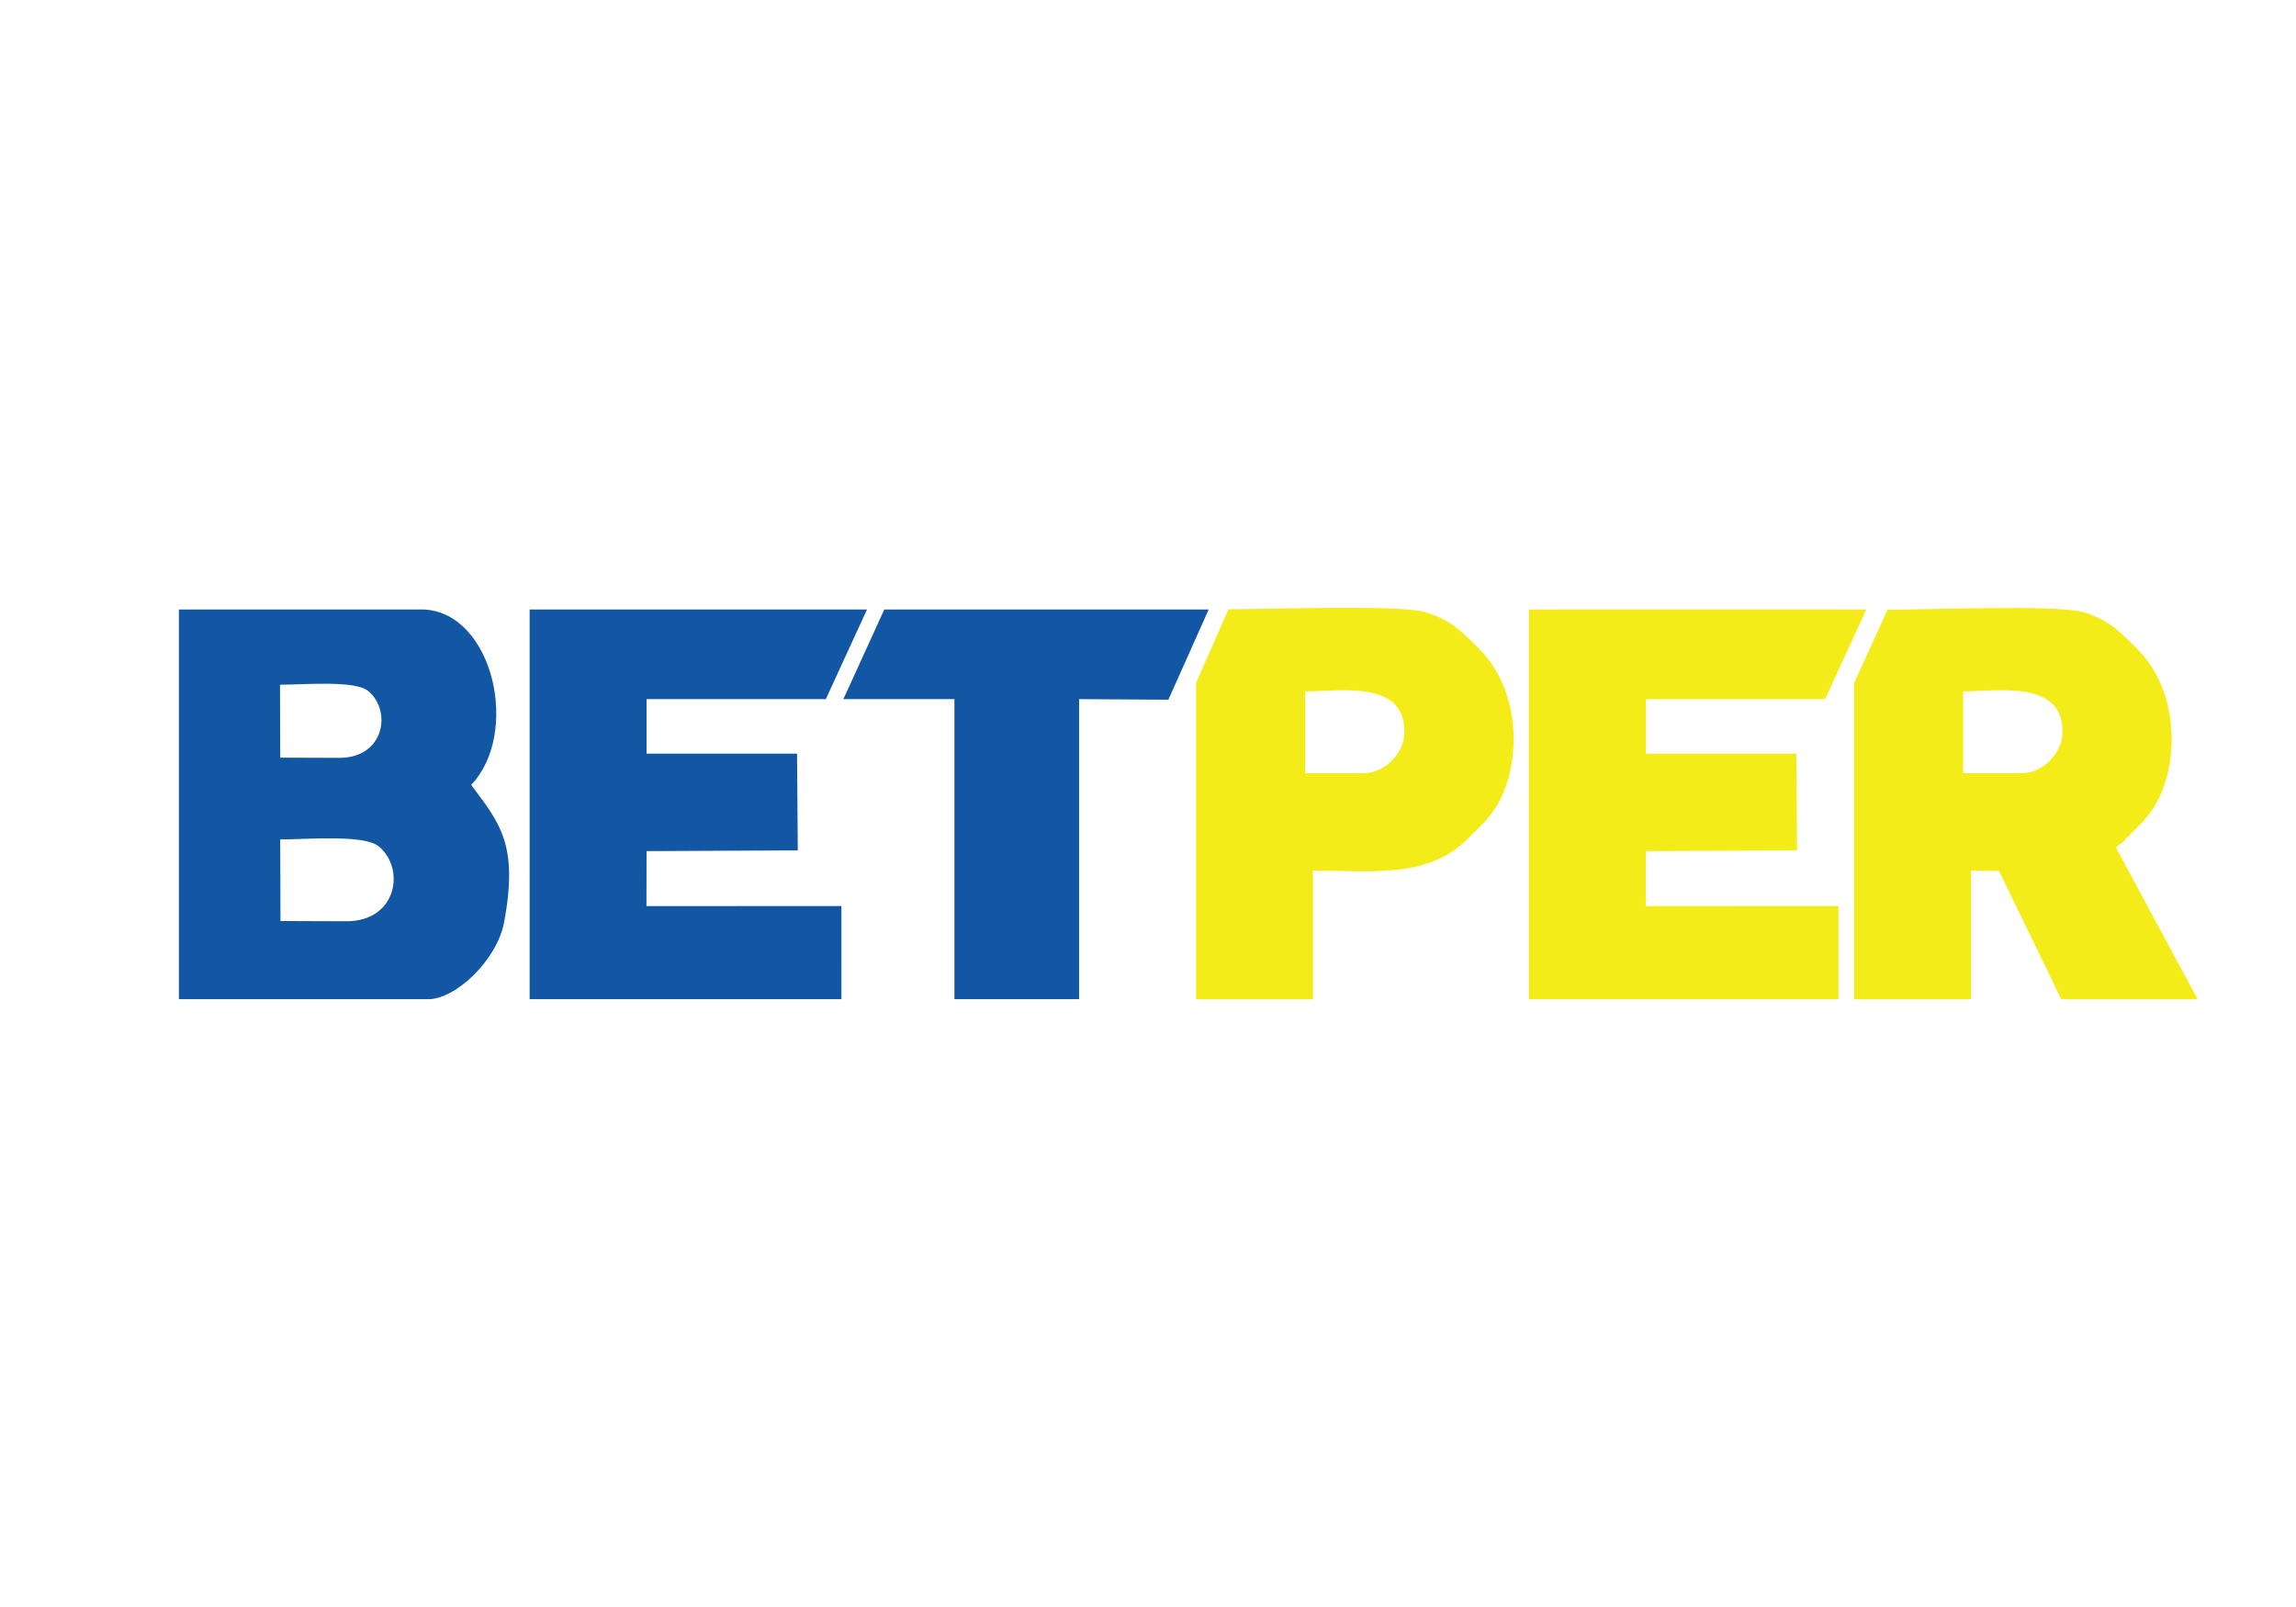
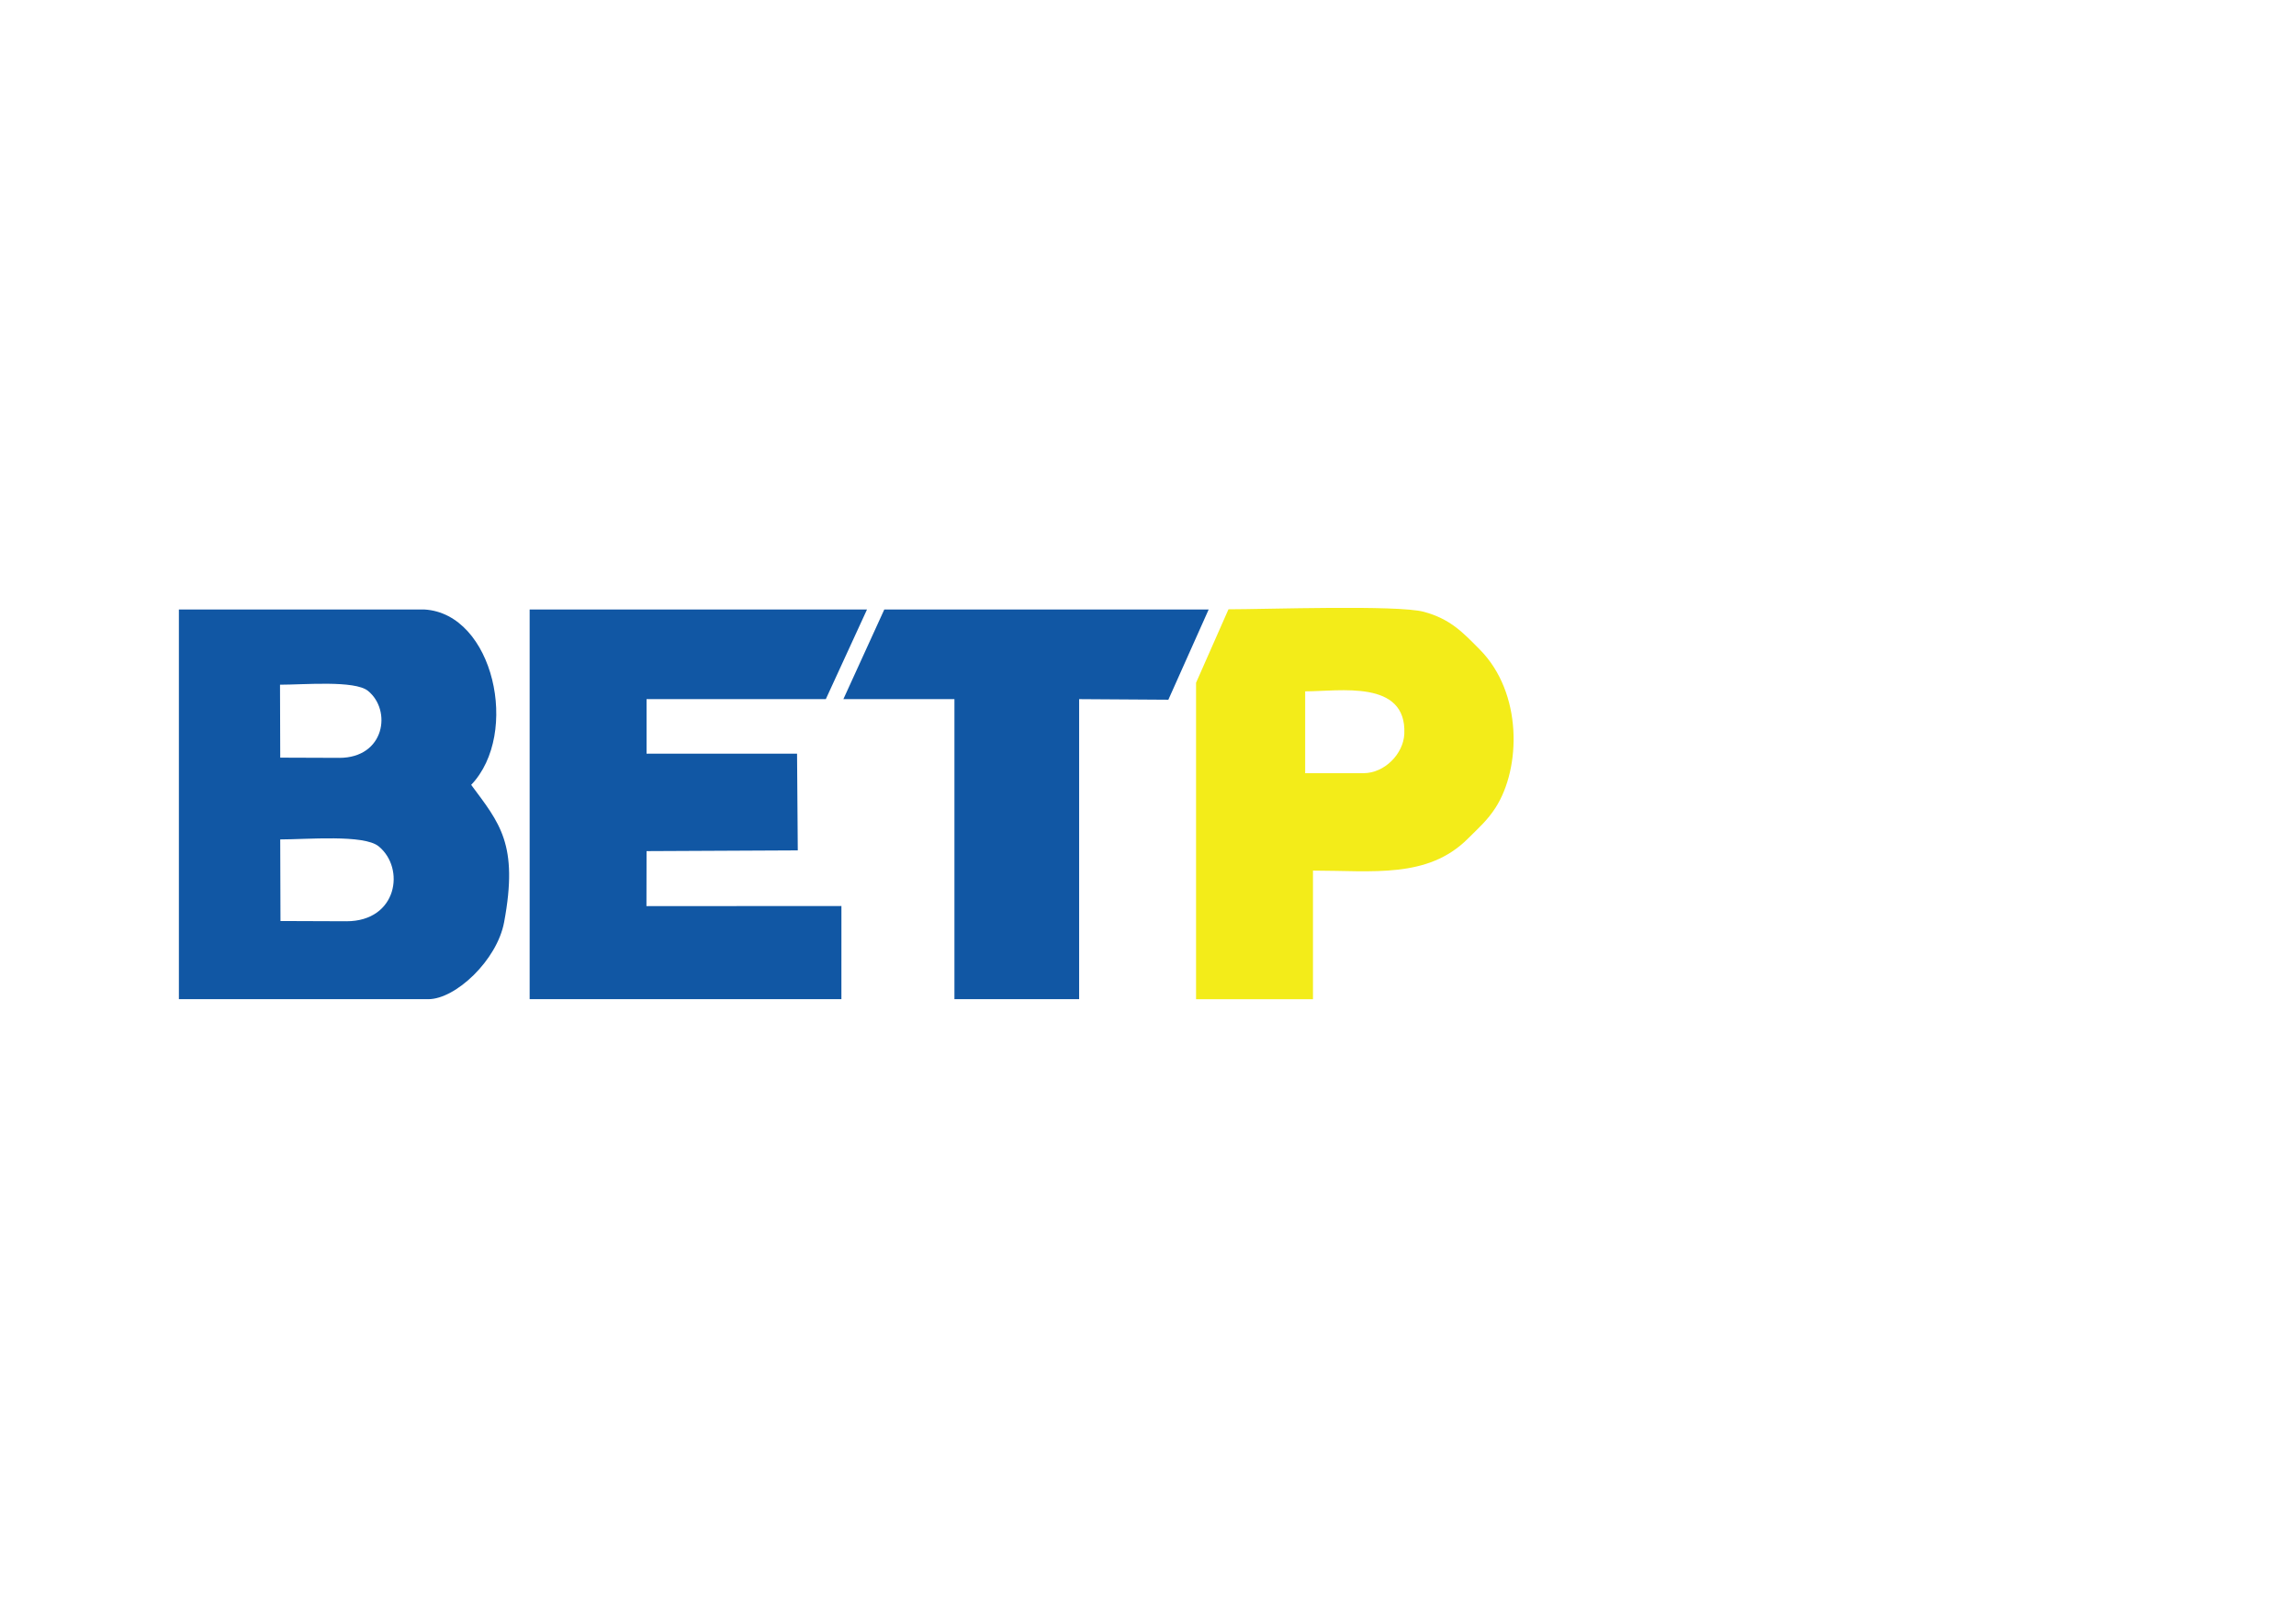
<svg xmlns="http://www.w3.org/2000/svg" version="1.1" viewBox="0 0 1417.32 992.13">
  <defs>
    <style>
      .cls-1 {
        fill: #f3ec19;
      }

      .cls-1, .cls-2 {
        fill-rule: evenodd;
      }

      .cls-2 {
        fill: #1157a4;
      }
    </style>
  </defs>
  <g>
    <g id="Layer_1">
      <g>
-         <polygon class="cls-1" points="943.81 616.87 1134.86 616.87 1134.86 559.35 1015.91 559.42 1015.98 525.46 1109.33 525.01 1108.89 465.31 1015.98 465.31 1015.98 431.63 1126.65 431.63 1152.06 376.3 943.81 376.3 943.81 616.87" />
        <path class="cls-1" d="M738.33,421.5v195.38h72.17v-79.39c36.91,0,70.86,5.07,95.69-19.79,6.53-6.54,12-11.24,17.02-19.06,15.69-24.41,16.85-70.86-9.82-97.72-10.22-10.3-18.02-18.8-34.51-23.22-16.25-4.35-97.47-1.54-120.54-1.54l-20.01,45.35ZM841.77,477.34h-36.09v-50.52c21.15,0,62.64-7.45,61.21,26.17-.53,12.53-12.32,24.35-25.12,24.35Z" />
        <path class="cls-2" d="M110.43,616.87h153.97c16.78,0,42.38-23.93,46.79-47.52,9.03-48.31-2.86-61.2-20.33-84.8,30.29-31.67,13.8-105.79-28.87-108.26H110.43v240.57ZM209.42,467.89c28.13,0,32.56-29.34,17.72-41.38-8.15-6.61-39.41-3.79-54.29-3.79l.14,45.03,36.43.13ZM172.98,518.24c16.64,0,51.6-3.16,60.72,4.23,16.6,13.47,11.64,46.29-19.82,46.29l-40.74-.15-.16-50.37Z" />
        <polygon class="cls-2" points="326.95 616.87 519.4 616.87 519.41 559.35 399.05 559.42 399.12 525.46 492.47 525.01 492.02 465.31 399.12 465.31 399.12 431.63 509.78 431.63 535.2 376.3 326.95 376.3 326.95 616.87" />
        <polygon class="cls-2" points="520.62 431.63 589.17 431.63 589.17 616.87 666.15 616.87 666.15 431.63 721.23 431.99 746.11 376.3 545.87 376.3 520.62 431.63" />
-         <path class="cls-1" d="M1234.02,537.73l38.37,79.15h84.2l-50.45-93.69c.6-.46,1.19-.93,1.78-1.42,1.44-1.04,2.82-2.13,4.14-3.27l-.3-.19c.21-.2.41-.4.62-.61,6.53-6.54,12-11.24,17.02-19.06,15.69-24.41,16.85-70.86-9.82-97.72-10.22-10.3-18.02-18.8-34.51-23.22-16.25-4.35-96.87-1.24-119.94-1.24l-20.61,45.27v195.15h72.17v-79.39c5.86,0,11.64.13,17.32.24M1247.97,477.34h-36.09v-50.52c21.15,0,62.64-7.45,61.21,26.17-.53,12.53-12.32,24.35-25.12,24.35Z" />
      </g>
    </g>
  </g>
</svg>